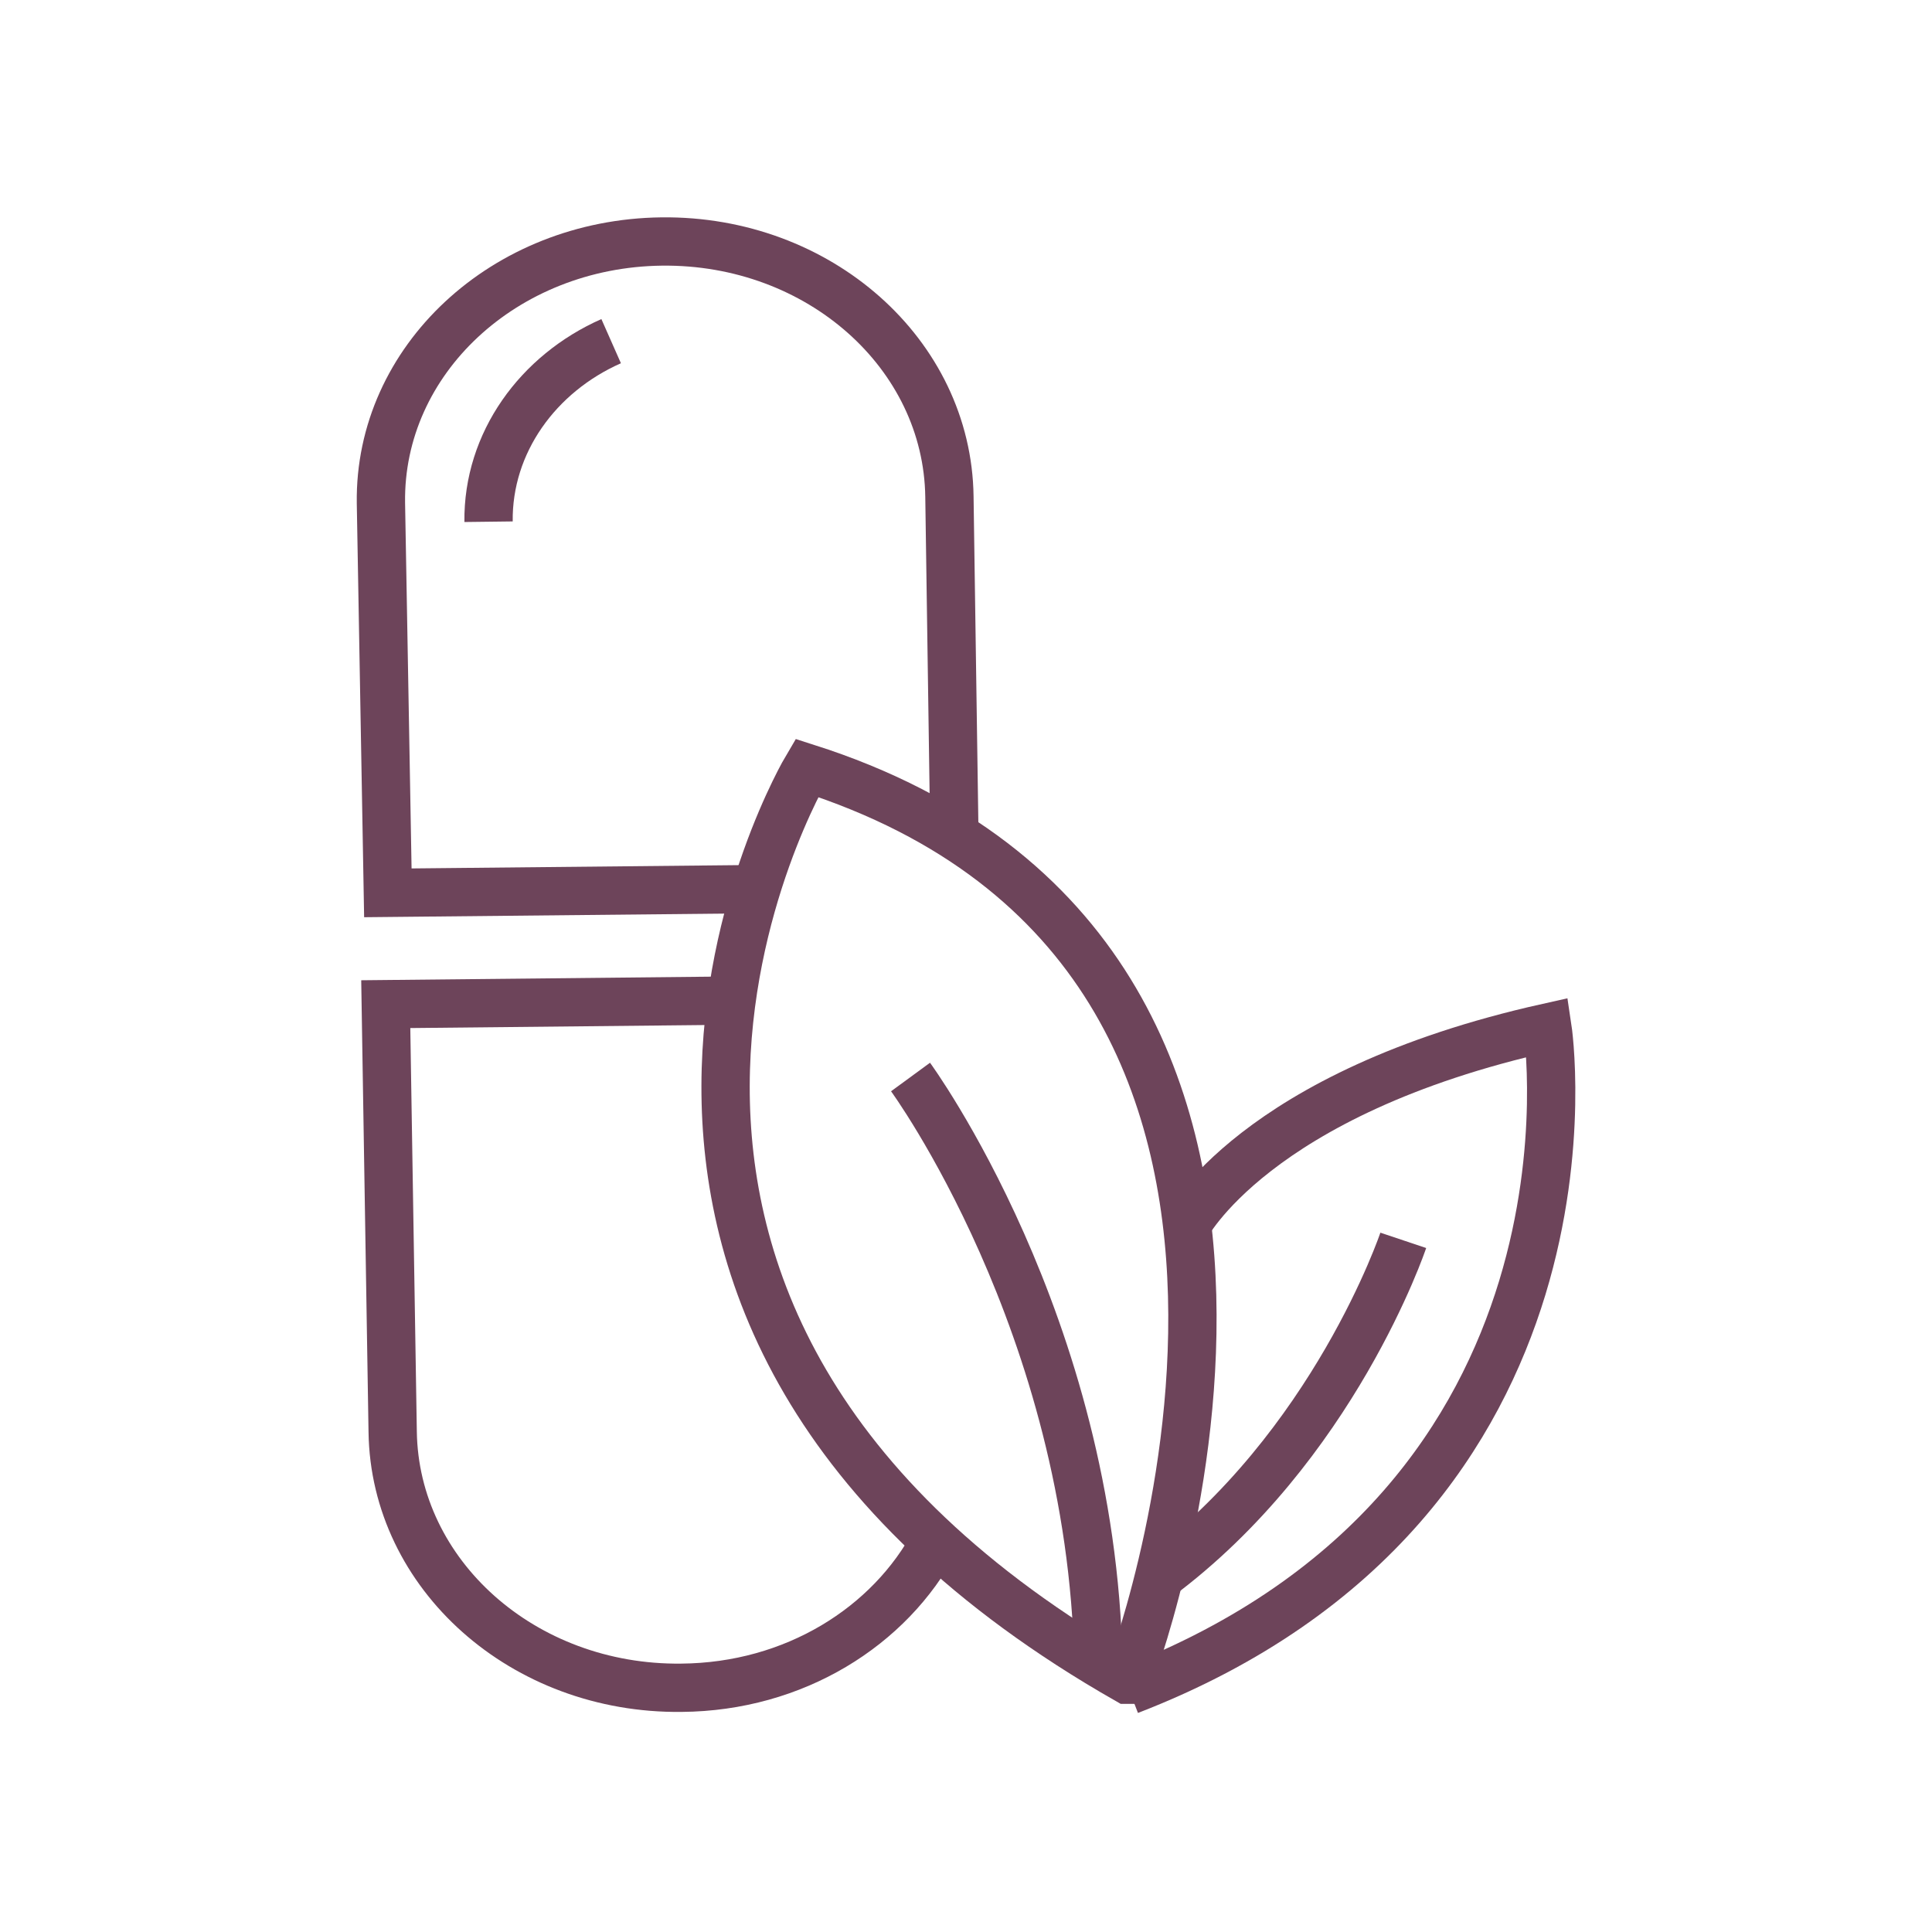
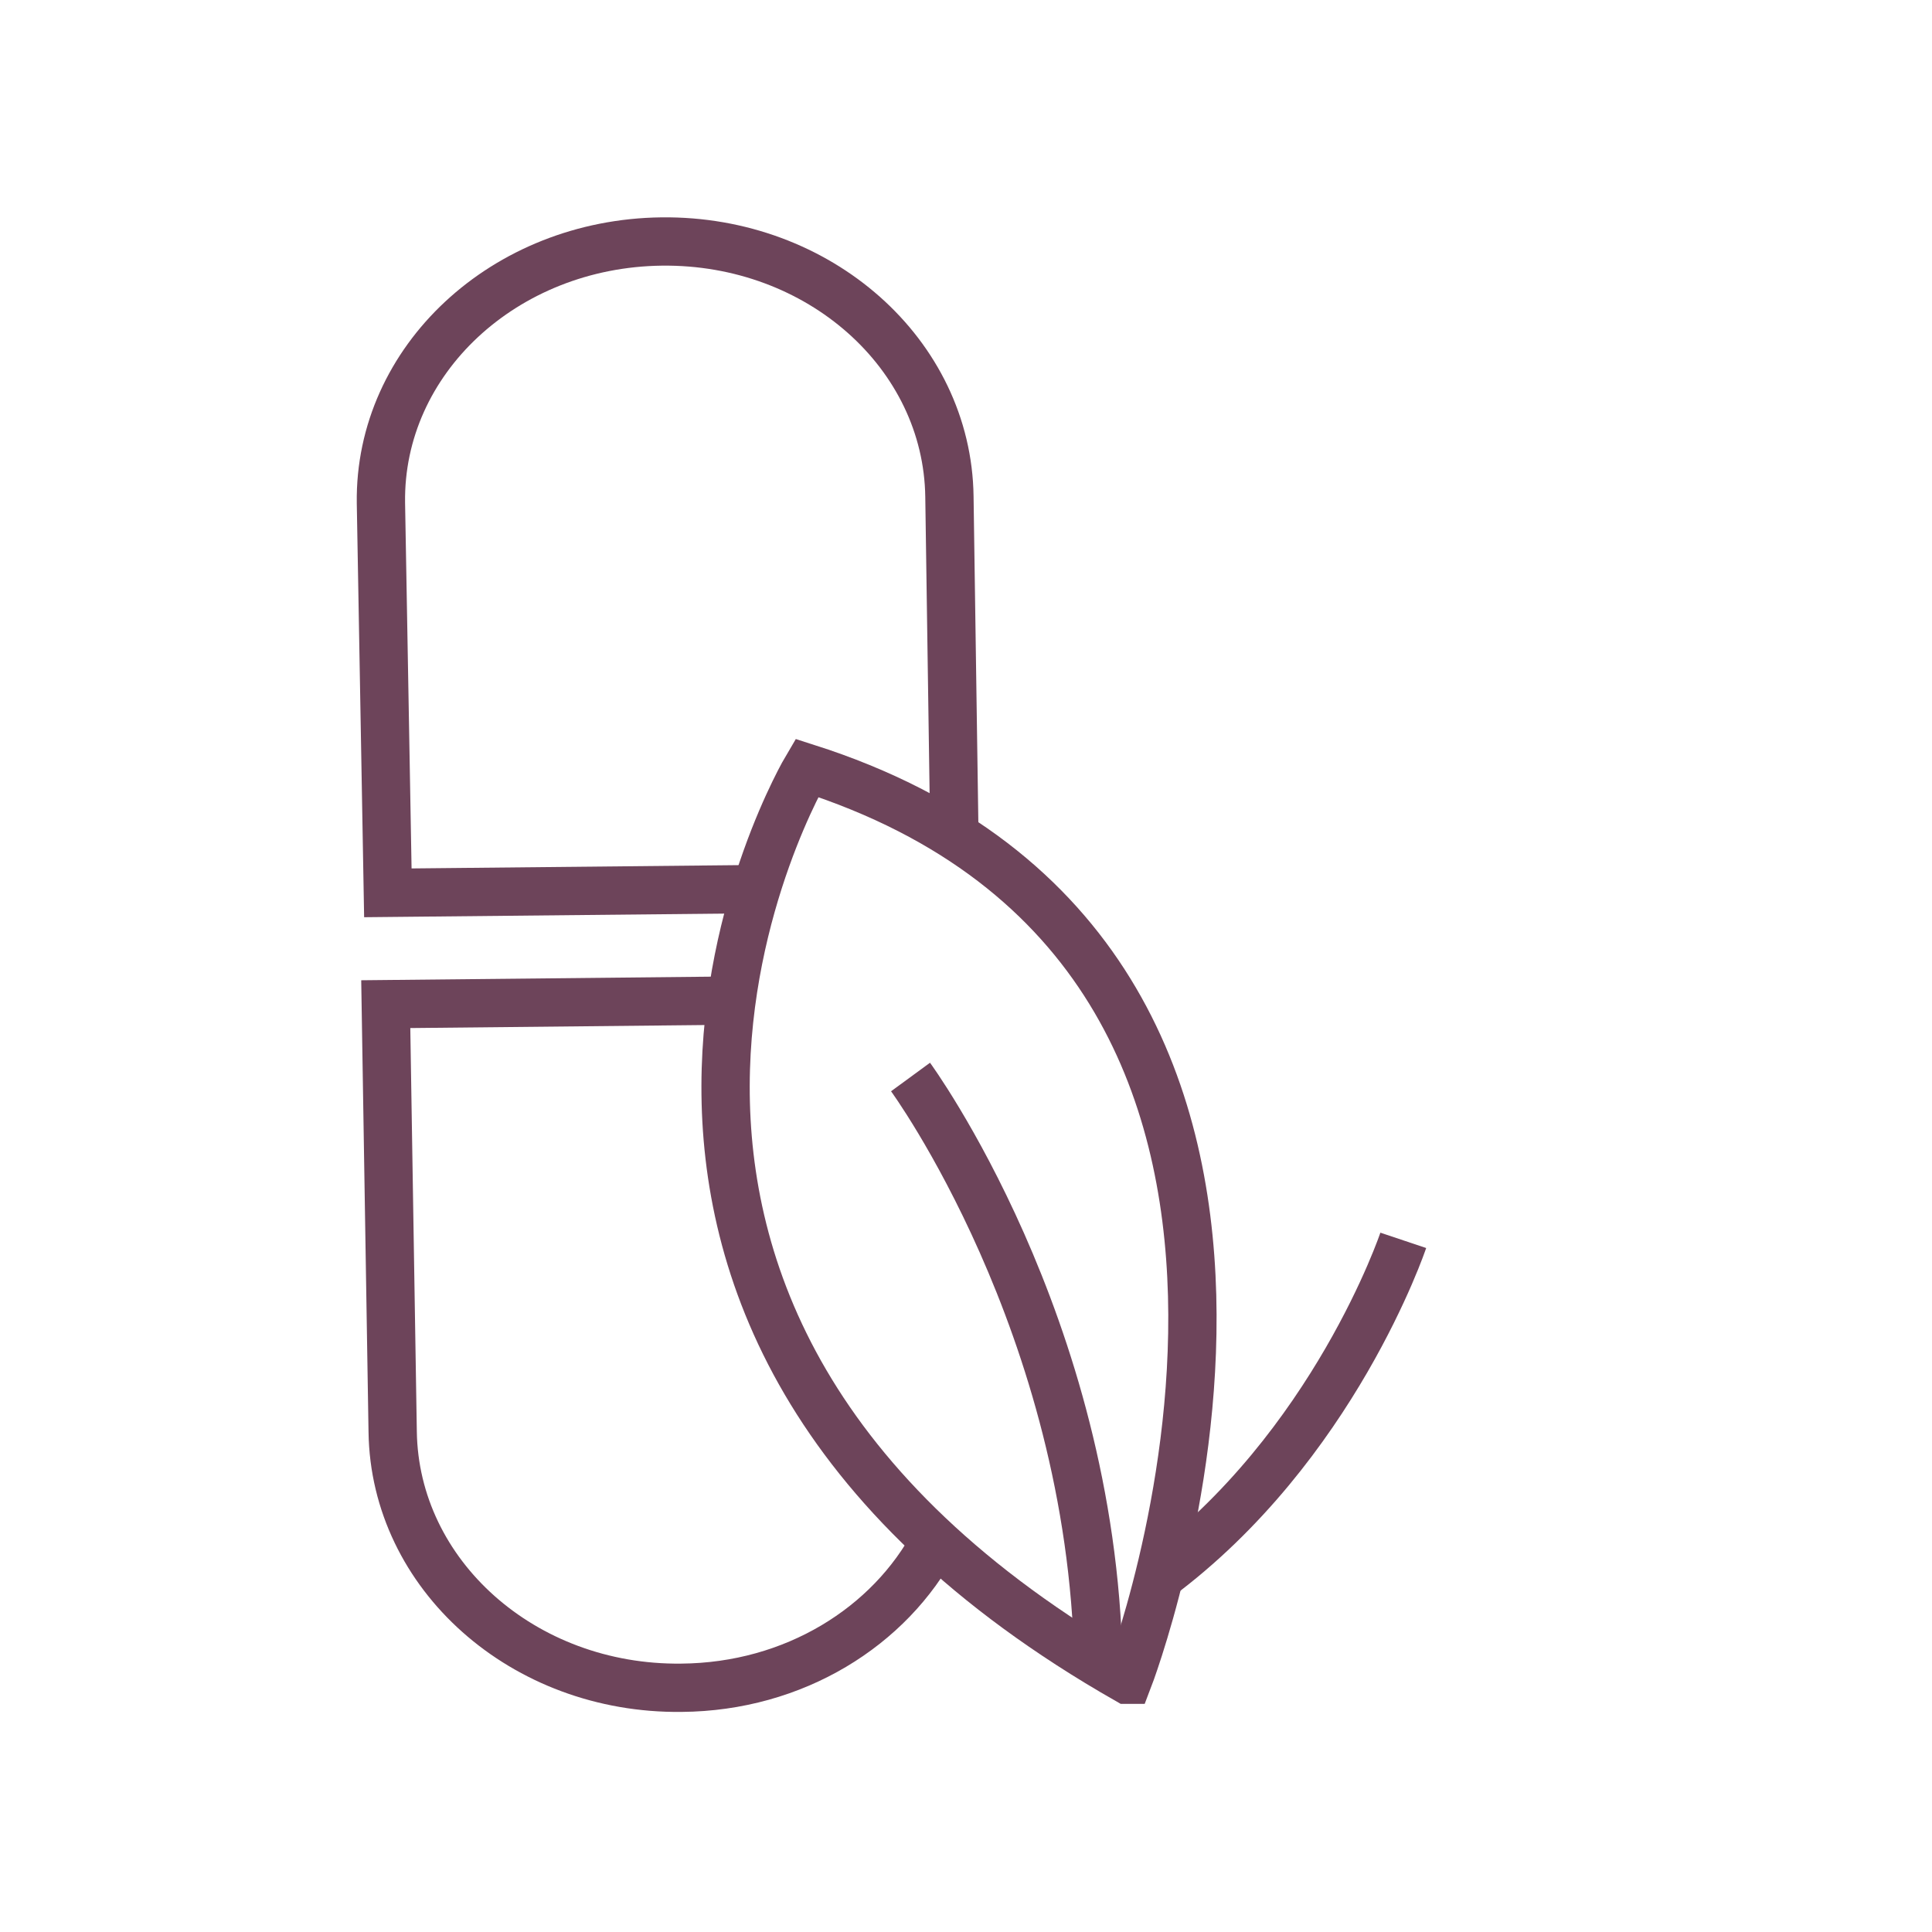
<svg xmlns="http://www.w3.org/2000/svg" width="24" height="24" viewBox="0 0 24 24" fill="none">
  <path d="M9.079 12.43L4.792 12.474L4.878 17.786C4.903 19.56 6.499 20.989 8.465 20.966C9.865 20.955 11.056 20.208 11.621 19.136" stroke="#6D445A" stroke-width="0.6" stroke-miterlimit="10" />
  <path d="M11.855 10.332L11.794 6.169C11.77 4.395 10.173 2.978 8.22 3C6.267 3.023 4.707 4.473 4.732 6.248L4.818 11.091L9.289 11.046" stroke="#6D445A" stroke-width="0.6" stroke-miterlimit="10" />
-   <path d="M7.592 4.238C6.683 4.64 6.057 5.499 6.069 6.481" stroke="#6D445A" stroke-width="0.6" stroke-miterlimit="10" />
  <path d="M14.014 20.866C14.014 20.866 17.465 11.916 10.022 9.539C10.022 9.539 6.006 16.302 14.001 20.866H14.014Z" stroke="#6D445A" stroke-width="0.6" stroke-miterlimit="10" />
-   <path d="M14.728 15.241C14.728 15.241 15.575 13.578 19.223 12.764C19.223 12.764 20.12 18.645 14.028 20.999" stroke="#6D445A" stroke-width="0.6" stroke-miterlimit="10" />
  <path d="M11.311 13.379C11.311 13.379 13.559 16.448 13.645 20.655" stroke="#6D445A" stroke-width="0.6" stroke-miterlimit="10" />
  <path d="M17.432 15.408C17.432 15.408 16.572 17.975 14.373 19.604" stroke="#6D445A" stroke-width="0.6" stroke-miterlimit="10" />
</svg>